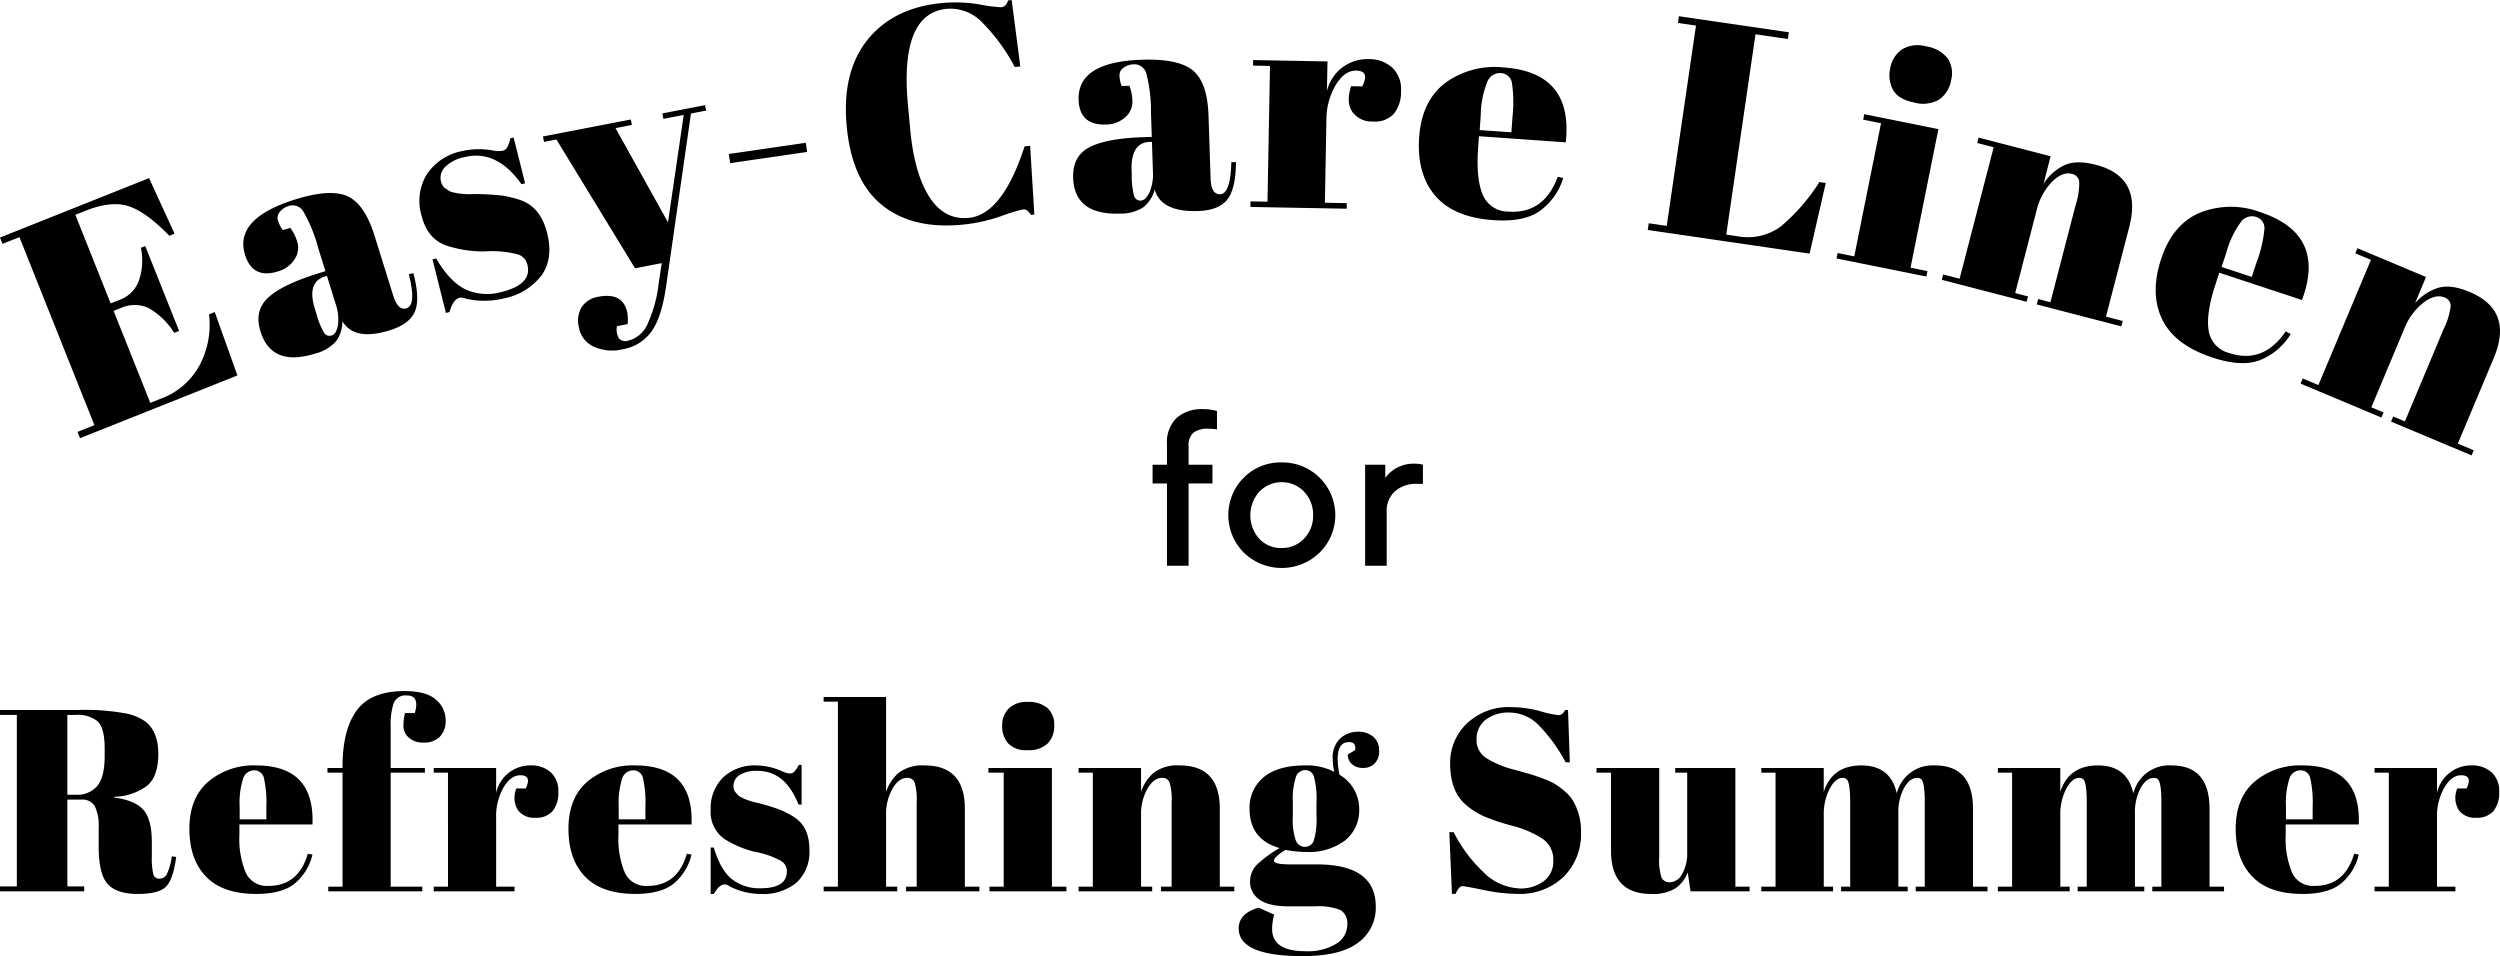
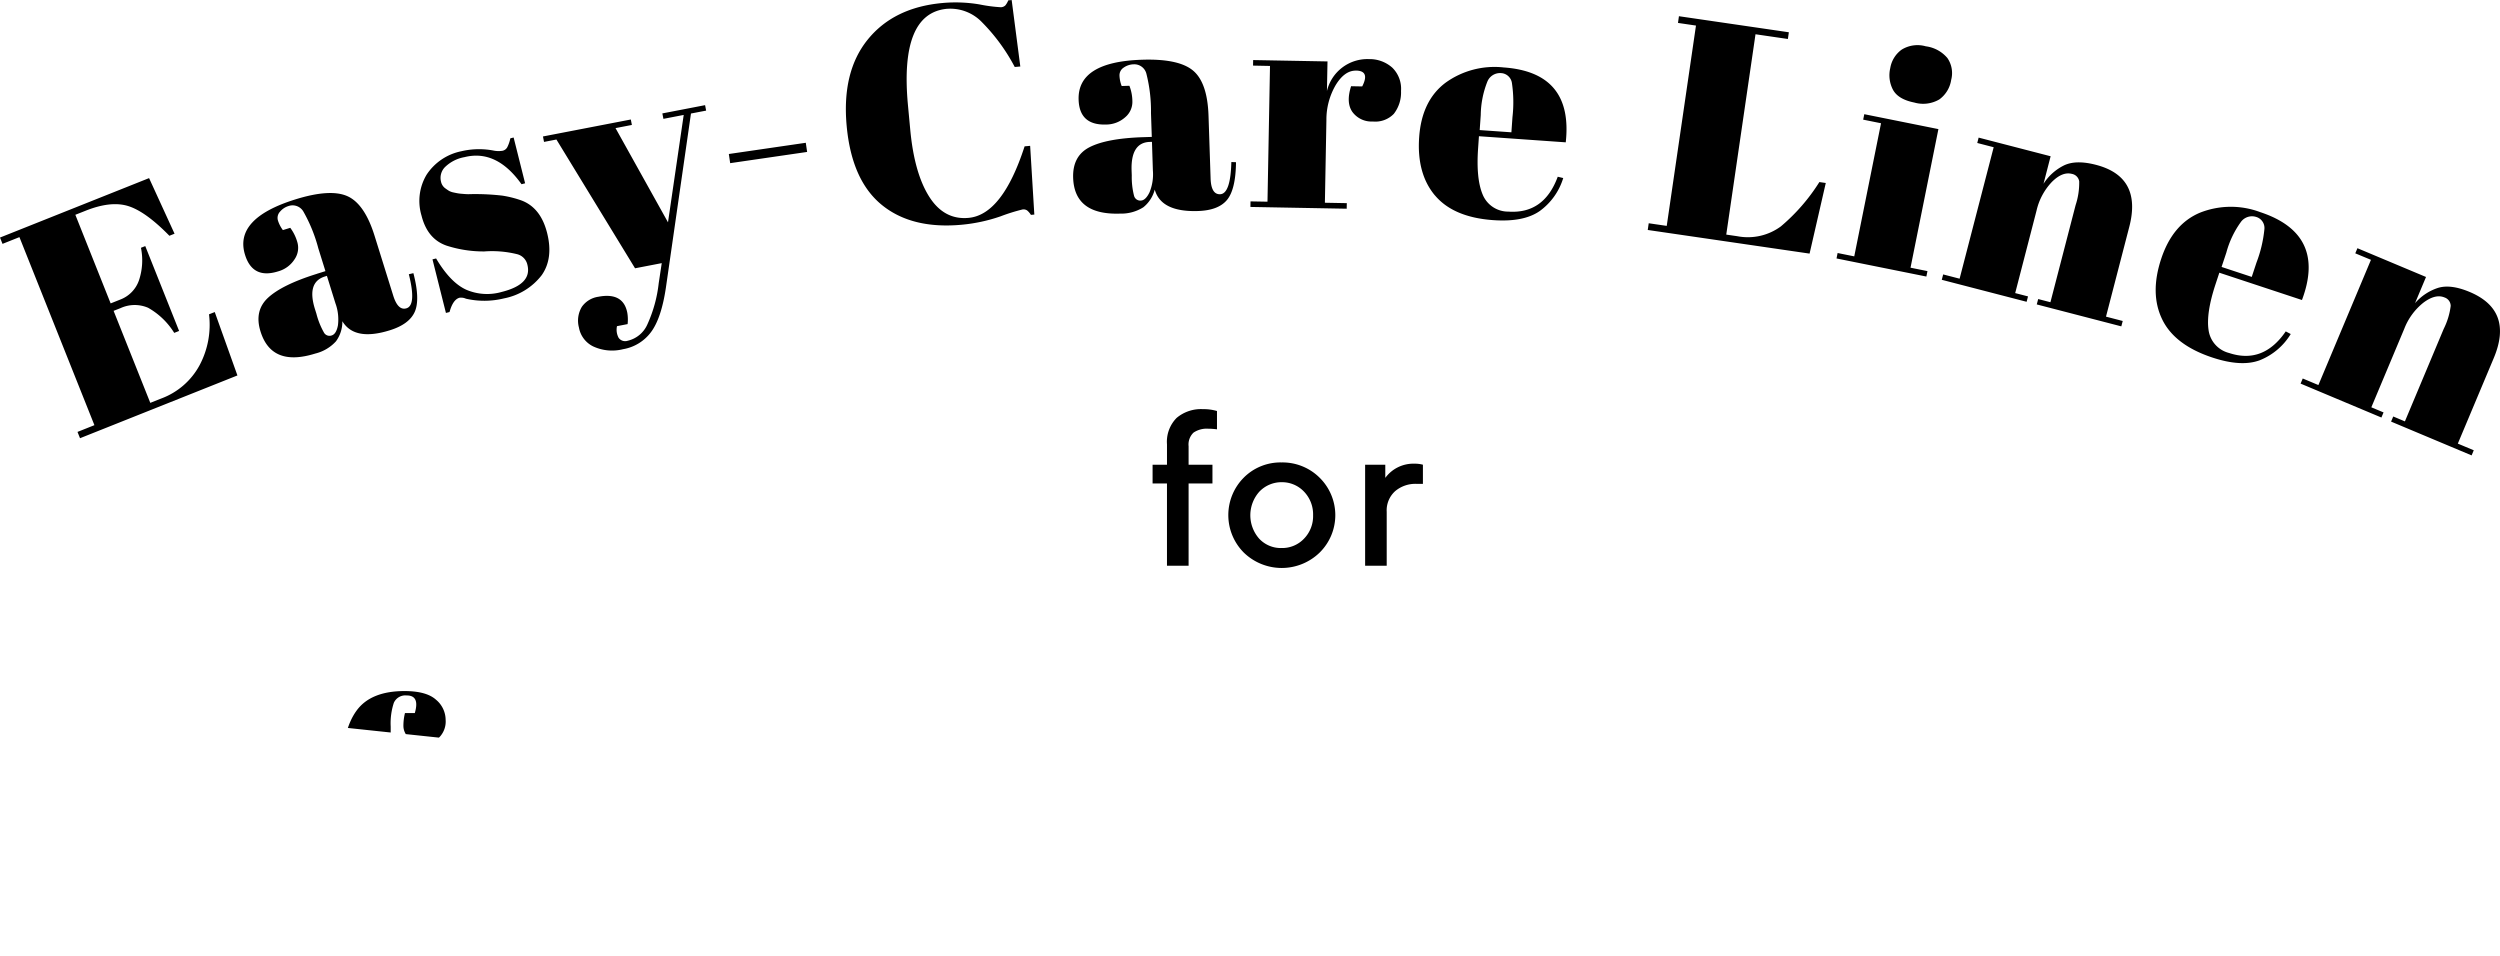
<svg xmlns="http://www.w3.org/2000/svg" width="440.143" height="168.333">
  <defs>
    <clipPath id="a">
-       <path fill="none" d="M0 0h440v46.665H0z" />
+       <path fill="none" d="M0 0h440v46.665z" />
    </clipPath>
    <clipPath id="b">
      <path fill="none" d="M0 0h440.143v100H0z" />
    </clipPath>
  </defs>
  <g transform="translate(0 121.668)" clip-path="url(#a)">
    <path d="M14.277 19.111h-2.418v15.281h2.965v.869H0v-.869h2.963V4.197H0V3.33h13.775a39.5 39.5 0 0 1 8.415.616 8.735 8.735 0 0 1 3.489 1.48q2.192 1.78 2.191 5.658t-1.916 5.542a10 10 0 0 1-5.838 1.985v.135q3.695.5 5.154 2.191t1.461 5.656v2.418a13.059 13.059 0 0 0 .251 3.193 1.034 1.034 0 0 0 1.071.822 1.474 1.474 0 0 0 1.3-.753 10 10 0 0 0 .888-3.171l.777.092q-.505 3.875-1.757 5.2t-5 1.324q-3.74 0-5.313-1.755t-1.575-6.591v-3.33a8.037 8.037 0 0 0-.661-3.742 2.544 2.544 0 0 0-2.44-1.187M11.859 4.197v14.05h1.459a4.6 4.6 0 0 0 3.856-1.6q1.252-1.6 1.255-5.2v-1.32q0-3.6-1.21-4.768a5.42 5.42 0 0 0-3.856-1.163Zm24.428 28.485q-2.942-3.032-2.942-8.439t3.306-8.28a12.363 12.363 0 0 1 8.416-2.874q10.357 0 9.945 10.4H42.149v1.78a15.573 15.573 0 0 0 1.139 6.75 4.063 4.063 0 0 0 3.967 2.283q5.294 0 6.935-5.658l.822.139a9.435 9.435 0 0 1-3.124 5.106q-2.259 1.828-6.776 1.826-5.883 0-8.825-3.034m5.907-10.1h4.7v-2.239a19.229 19.229 0 0 0-.433-5.04 1.707 1.707 0 0 0-1.732-1.347 2.03 2.03 0 0 0-1.92 1.434 13.918 13.918 0 0 0-.616 4.95ZM71.614.775a2.209 2.209 0 0 0-2.279 1.3 11.548 11.548 0 0 0-.551 4.173v7.3h6.021v.822h-6.021v20.07h5.564v.822H57.794v-.822h2.508V14.367h-2.647v-.822h2.648v-.182q0-6.569 2.506-9.964t8.4-3.4q3.875.001 5.559 1.529a4.641 4.641 0 0 1 1.689 3.534 3.976 3.976 0 0 1-1.049 3.01 3.859 3.859 0 0 1-2.783 1 3.727 3.727 0 0 1-2.669-.89 2.755 2.755 0 0 1-.933-2.051 9.307 9.307 0 0 1 .275-2.259h1.732q.911-3.1-1.414-3.1" />
-     <path d="M91.593 14.824c-1.122 0-2.113.73-2.965 2.191a10.156 10.156 0 0 0-1.279 5.2v12.224h3.242v.82H76.359v-.82h2.512V14.367h-2.512v-.822h10.99v4.379a6.144 6.144 0 0 1 6.113-4.835 5.029 5.029 0 0 1 3.493 1.21 4.365 4.365 0 0 1 1.343 3.42 5.119 5.119 0 0 1-1 3.4 3.8 3.8 0 0 1-3.079 1.184 3.507 3.507 0 0 1-3.058-1.367 4.218 4.218 0 0 1-.251-3.787h1.641q1.143-2.327-.957-2.326m11.429 17.859q-2.942-3.032-2.942-8.439t3.306-8.28a12.363 12.363 0 0 1 8.416-2.874q10.357 0 9.945 10.4h-12.864v1.78a15.573 15.573 0 0 0 1.139 6.75 4.063 4.063 0 0 0 3.967 2.283q5.294 0 6.935-5.658l.822.139a9.435 9.435 0 0 1-3.123 5.106q-2.259 1.828-6.776 1.826-5.883 0-8.825-3.034m5.907-10.1h4.7v-2.239a19.229 19.229 0 0 0-.433-5.04 1.707 1.707 0 0 0-1.732-1.347 2.03 2.03 0 0 0-1.92 1.434 13.918 13.918 0 0 0-.616 4.95Zm16.188 13.137v-8.166h.549q1.188 3.972 3.193 5.566a7.806 7.806 0 0 0 5.019 1.6q4.651 0 4.652-2.965a2.075 2.075 0 0 0-1.137-1.916 15.408 15.408 0 0 0-4.562-1.551 17.818 17.818 0 0 1-5.2-2.189 5.764 5.764 0 0 1-2.51-5.2 7.548 7.548 0 0 1 2.183-5.685 8.037 8.037 0 0 1 5.84-2.12 11.394 11.394 0 0 1 4.611 1.049 3.7 3.7 0 0 0 1.322.367 1.054 1.054 0 0 0 .775-.32 5.176 5.176 0 0 0 .777-1.187h.5v6.98h-.547q-2.326-5.93-7.206-5.932a5.5 5.5 0 0 0-3.193.753 2.252 2.252 0 0 0-1.051 1.895 1.639 1.639 0 0 0 .322 1.071 6.682 6.682 0 0 0 .5.569 2.247 2.247 0 0 0 .59.388c.277.139.5.245.687.32s.461.176.843.3a6.538 6.538 0 0 0 .845.23 35.189 35.189 0 0 1 4.471 1.345 15.167 15.167 0 0 1 2.6 1.39q2.507 1.735 2.51 5.589a7.318 7.318 0 0 1-2.281 5.838 9.214 9.214 0 0 1-6.25 1.985 12.112 12.112 0 0 1-5.476-1.324 1.751 1.751 0 0 0-.865-.365c-.672 0-1.322.564-1.961 1.689ZM145.01 1.047h10.992v16.7a7.593 7.593 0 0 1 2.236-3.375 6.933 6.933 0 0 1 4.562-1.277q7.068 0 7.07 7.617v13.727h2.556v.82h-12.909v-.82h1.869V19.613a10.54 10.54 0 0 0-.365-3.534 1.328 1.328 0 0 0-1.322-.8q-1.461 0-2.577 1.914a9.082 9.082 0 0 0-1.12 4.654v12.592h1.961v.82H145.01v-.82h2.508V1.869h-2.508Zm29.005 12.5h11.181v20.892h2.553v.822h-13.548v-.822h2.508v-20.07h-2.694Zm6.887-3.148a4.261 4.261 0 0 1-3.444-1.229 4.617 4.617 0 0 1-1.023-3.057 4.206 4.206 0 0 1 1.122-3.01 4.446 4.446 0 0 1 3.4-1.187 5.009 5.009 0 0 1 3.458 1.073 3.912 3.912 0 0 1 1.19 3.055 4.37 4.37 0 0 1-1.141 3.169 4.732 4.732 0 0 1-3.557 1.187m8.984 3.148h11v4.2a7.593 7.593 0 0 1 2.236-3.375 6.913 6.913 0 0 1 4.559-1.282q7.068 0 7.07 7.617v13.73h2.553v.822h-12.908v-.822h1.871V19.616a10.54 10.54 0 0 0-.365-3.534 1.331 1.331 0 0 0-1.324-.8q-1.458 0-2.577 1.914a9.082 9.082 0 0 0-1.115 4.655V34.44h1.961v.822h-12.961v-.822h2.51V14.37h-2.51Zm47.396-2.374 1.279-.775c.18-.94-.182-1.414-1.094-1.414q-1.966 0-1.963 3.01a13.808 13.808 0 0 0 .32 2.738 6.946 6.946 0 0 1 3.465 5.952 6.8 6.8 0 0 1-2.508 5.634 10.573 10.573 0 0 1-6.8 2.008 19.8 19.8 0 0 1-3.693-.365q-2.008 1.274-2.008 1.914t2.92.639h4.654q10.35 0 10.355 7.435a7.551 7.551 0 0 1-3.126 6.364q-3.125 2.349-9.739 2.349-11.265 0-11.267-4.881 0-2.646 3.512-3.648l2.738 1.229a9.308 9.308 0 0 0-.365 2.51q0 3.923 5.838 3.922a9.594 9.594 0 0 0 5.473-1.322 3.9 3.9 0 0 0 1.916-3.285 2.756 2.756 0 0 0-1.163-2.624 10.7 10.7 0 0 0-4.63-.661h-4.426q-3.692 0-5.291-1.232a3.705 3.705 0 0 1-1.6-3.034 4.223 4.223 0 0 1 1.139-3.01 20.914 20.914 0 0 1 4.062-2.989q-5.294-1.506-5.291-6.933a6.9 6.9 0 0 1 2.463-5.519q2.462-2.1 7.39-2.1a10.464 10.464 0 0 1 5.062 1.139 10.381 10.381 0 0 1-.273-2.236 4.548 4.548 0 0 1 1.369-3.693 4.649 4.649 0 0 1 3.057-1.141 4.011 4.011 0 0 1 2.714.888 3.073 3.073 0 0 1 1.026 2.442 2.975 2.975 0 0 1-.822 2.3 2.82 2.82 0 0 1-1.985.753 2.944 2.944 0 0 1-1.916-.614 2.276 2.276 0 0 1-.8-1.759m-9.67 8.531v2.463a10.937 10.937 0 0 0 .534 4.165 1.692 1.692 0 0 0 1.6 1.1 1.615 1.615 0 0 0 1.551-1.073 12.927 12.927 0 0 0 .479-4.4v-2.246a15.113 15.113 0 0 0-.455-4.675 1.578 1.578 0 0 0-1.53-1.116 1.741 1.741 0 0 0-1.62 1.163 12.7 12.7 0 0 0-.547 4.628m40.046 15.054a6.855 6.855 0 0 0 4.038-1.232 4.243 4.243 0 0 0 1.755-3.721A4.362 4.362 0 0 0 271.568 26a18.1 18.1 0 0 0-5.381-2.3 37.2 37.2 0 0 1-5.066-1.71 13.533 13.533 0 0 1-2.987-1.916q-2.829-2.372-2.828-7.344a9.551 9.551 0 0 1 2.9-6.978 10.633 10.633 0 0 1 7.913-2.92 19.427 19.427 0 0 1 5.042.706 18.458 18.458 0 0 0 3.259.706q.64 0 1.141-.91h.5l.32 9.213h-.73a28.329 28.329 0 0 0-4.585-6.362 7.26 7.26 0 0 0-5.2-2.4 6.591 6.591 0 0 0-4.356 1.3 4.294 4.294 0 0 0-1.551 3.467 3.709 3.709 0 0 0 1.849 3.33 16.725 16.725 0 0 0 4.538 1.892q2.691.731 3.534 1a48.4 48.4 0 0 1 2.1.753 10.949 10.949 0 0 1 2.051 1 14.4 14.4 0 0 1 1.689 1.324 6.3 6.3 0 0 1 1.39 1.755 10.442 10.442 0 0 1 1.232 5.2 10.525 10.525 0 0 1-3.079 7.915 11.137 11.137 0 0 1-8.1 2.987 30.114 30.114 0 0 1-5.954-.684q-3.354-.686-3.716-.682-.641 0-1.232 1.367h-.639l-.457-10.857h.775a25.068 25.068 0 0 0 5.132 6.933 9.5 9.5 0 0 0 6.591 2.967m40.371.509h-10.4l-.5-3.33a5.989 5.989 0 0 1-2.169 2.806 7.577 7.577 0 0 1-4.263.981q-7.068 0-7.07-7.619v-13.73h-2.554v-.822h11.037v15.648a10.615 10.615 0 0 0 .388 3.6 1.529 1.529 0 0 0 1.549.867 2.546 2.546 0 0 0 2.077-1.414 7.232 7.232 0 0 0 .912-3.922V14.369h-2.1v-.822h10.584v20.892h2.508Zm2.054-21.713h10.994v4.2q1.506-4.657 6.637-4.657t6.224 4.926a6.481 6.481 0 0 1 6.71-4.926q6.7 0 6.705 7.617v13.73h2.553v.822h-12.634v-.822h1.59V19.616q0-3.466-.592-4.06a.988.988 0 0 0-.729-.272q-1.326 0-2.326 1.779a9.072 9.072 0 0 0-1 4.514V34.44h1.641v.822H324.14v-.822h1.6V19.616q0-3.466-.592-4.06a1 1 0 0 0-.732-.272c-.854 0-1.618.644-2.3 1.937a9.763 9.763 0 0 0-1.028 4.63V34.44h1.641v.822h-12.641v-.822h2.51V14.37h-2.51Zm41.649 0h10.992v4.2q1.506-4.657 6.639-4.657t6.224 4.926a6.478 6.478 0 0 1 6.707-4.926q6.7 0 6.705 7.617v13.73h2.555v.822h-12.635v-.822h1.6V19.616q0-3.466-.592-4.06a.993.993 0 0 0-.732-.272q-1.323 0-2.326 1.779a9.1 9.1 0 0 0-1 4.514V34.44h1.644v.822h-11.731v-.822h1.6V19.616q0-3.466-.592-4.06a.993.993 0 0 0-.732-.272q-1.278 0-2.3 1.937a9.762 9.762 0 0 0-1.028 4.63V34.44h1.644v.822h-12.642v-.822h2.508V14.37h-2.508Zm44.816 19.134q-2.942-3.032-2.942-8.439t3.306-8.28a12.364 12.364 0 0 1 8.416-2.874q10.357 0 9.945 10.4h-12.863v1.78a15.574 15.574 0 0 0 1.139 6.75 4.063 4.063 0 0 0 3.967 2.283q5.294 0 6.935-5.658l.822.139a9.435 9.435 0 0 1-3.124 5.107q-2.259 1.828-6.776 1.826-5.883 0-8.825-3.034m5.907-10.1h4.7v-2.24a19.229 19.229 0 0 0-.433-5.04 1.707 1.707 0 0 0-1.732-1.347 2.03 2.03 0 0 0-1.92 1.434 13.919 13.919 0 0 0-.616 4.95Zm30.834-7.758q-1.686 0-2.965 2.191a10.135 10.135 0 0 0-1.279 5.2v12.224h3.24v.82h-14.232v-.82h2.508V14.367h-2.508v-.822h10.992v4.379a6.143 6.143 0 0 1 6.113-4.835 5.024 5.024 0 0 1 3.491 1.21 4.359 4.359 0 0 1 1.345 3.42 5.119 5.119 0 0 1-1 3.4 3.8 3.8 0 0 1-3.077 1.184 3.5 3.5 0 0 1-3.057-1.367 4.218 4.218 0 0 1-.251-3.787h1.641q1.143-2.327-.957-2.326" />
  </g>
  <g clip-path="url(#b)">
    <path d="M212.736 75.477a4.157 4.157 0 0 0-2.609.69 2.886 2.886 0 0 0-.866 2.39v3.259h4.2v3.3h-4.2V99.6h-3.807V85.114h-2.533v-3.3h2.535v-3.585a5.967 5.967 0 0 1 1.7-4.654 6.658 6.658 0 0 1 4.639-1.541 8.363 8.363 0 0 1 2.464.327v3.225a12.673 12.673 0 0 0-1.523-.11m12.899 5.94a9.262 9.262 0 0 1 6.686 2.681 9.25 9.25 0 0 1 0 13.2 9.579 9.579 0 0 1-13.348-.018 9.351 9.351 0 0 1 0-13.185 9.109 9.109 0 0 1 6.662-2.678m.038 3.478a5.382 5.382 0 0 0-3.969 1.682 6.231 6.231 0 0 0-.018 8.26 5.2 5.2 0 0 0 3.949 1.648 5.27 5.27 0 0 0 3.949-1.648 5.678 5.678 0 0 0 1.595-4.112 5.773 5.773 0 0 0-1.577-4.148 5.337 5.337 0 0 0-3.928-1.682m23.393-3.26a5.426 5.426 0 0 1 1.447.181v3.371h-1.158a5.5 5.5 0 0 0-3.731 1.286 4.556 4.556 0 0 0-1.485 3.639V99.6h-3.8V81.815h3.55v2.321a6.125 6.125 0 0 1 5.18-2.5M0 41.824l26.247-10.466 4.483 9.788-.907.363q-4.152-4.247-7.223-5.221t-7.567.828l-1.769.7 6.216 15.6 1.717-.685a5.558 5.558 0 0 0 3.271-3.381 11.09 11.09 0 0 0 .348-5.725l.759-.3 5.957 14.941-.859.34a12.785 12.785 0 0 0-4.6-4.421 5.978 5.978 0 0 0-4.856.064L20 54.727l6.461 16.2 1.919-.764a12.663 12.663 0 0 0 6.791-5.924 15.15 15.15 0 0 0 1.628-8.9l1.01-.4L41.8 66.1 14.087 77.151l-.442-1.109 2.977-1.188L3.42 41.747.442 42.935Zm55.794 6.379 1.5-.468-1.245-3.992a27.052 27.052 0 0 0-2.607-6.446 2.2 2.2 0 0 0-2.625-1.03 3.166 3.166 0 0 0-1.533 1.016 1.6 1.6 0 0 0-.335 1.585 5.57 5.57 0 0 0 .854 1.641l1.3-.4a7.782 7.782 0 0 1 1.234 2.489 3.549 3.549 0 0 1-.475 3.049 5.022 5.022 0 0 1-2.918 2.136q-4.466 1.392-5.8-2.914-1.993-6.379 8.848-9.76 6.172-1.924 9.19-.562t4.764 6.967l3.284 10.53q.84 2.7 2.344 2.229 1.767-.552.406-5.991l.8-.192q1.211 4.627.24 6.811t-4.391 3.248q-6.222 1.944-8.355-1.6a5.842 5.842 0 0 1-1.119 3.535 7.239 7.239 0 0 1-3.65 2.162q-7.679 2.4-9.635-3.88-1.15-3.684 1.352-5.973t8.574-4.184m1.276 10.408a1.123 1.123 0 0 0 1.332.437c.534-.166.9-.762 1.094-1.789a8.291 8.291 0 0 0-.445-3.877l-1.5-4.825-.364.12q-3.216 1-1.743 5.722l.261.831a13.506 13.506 0 0 0 1.365 3.381m21.437-3.522-2.367-9.433.636-.158q2.515 4.24 5.3 5.5a9.282 9.282 0 0 0 6.259.391q5.379-1.346 4.516-4.772a2.462 2.462 0 0 0-1.867-1.885 18.34 18.34 0 0 0-5.72-.47 21.24 21.24 0 0 1-6.645-1.022q-3.377-1.169-4.409-5.283a9 9 0 0 1 .887-7.194 9.578 9.578 0 0 1 6.131-4.143 13.578 13.578 0 0 1 5.63-.123 4.432 4.432 0 0 0 1.631.038 1.261 1.261 0 0 0 .805-.593 6.251 6.251 0 0 0 .552-1.595l.58-.143 2.022 8.063-.634.158q-4.4-6.176-10.044-4.764a6.554 6.554 0 0 0-3.471 1.792 2.7 2.7 0 0 0-.664 2.494 1.954 1.954 0 0 0 .682 1.145c.319.238.567.406.744.511a2.87 2.87 0 0 0 .8.279c.358.079.649.135.884.171s.585.064 1.058.1a7.937 7.937 0 0 0 1.043.018 41.93 41.93 0 0 1 5.556.261 18.214 18.214 0 0 1 3.4.854q3.4 1.277 4.521 5.73t-.943 7.409a10.981 10.981 0 0 1-6.645 4.1 14.477 14.477 0 0 1-6.711.056 2.084 2.084 0 0 0-1.107-.171c-.772.194-1.367 1.035-1.774 2.52Zm17.269-30.109-.184-.961 15.467-2.987.187.961-2.88.555 9.239 16.589 2.765-18.908-3.573.69-.187-.958 7.524-1.454.184.961-2.67.513-4.417 30.68q-.8 5.355-2.6 7.777a7.727 7.727 0 0 1-4.943 3.035 7.9 7.9 0 0 1-5.239-.483 4.59 4.59 0 0 1-2.524-3.329 4.728 4.728 0 0 1 .509-3.644 4.282 4.282 0 0 1 2.873-1.771q4.424-.855 5.134 2.827a7.029 7.029 0 0 1 .051 1.981l-1.868.363a2.991 2.991 0 0 0 .286 2.047 1.408 1.408 0 0 0 1.6.521 5.018 5.018 0 0 0 3.478-2.913 23.751 23.751 0 0 0 1.981-7.217l.534-3.535-4.7.907-13.842-22.671Zm32.539 2.127 13.548-1.975.235 1.613-13.548 1.975zm38.42-25.565q-8.386.778-6.886 16.953l.4 4.276q.709 7.682 3.333 11.833t6.949 3.747q5.954-.552 9.857-12.592l.976-.089.736 12.1-.6.054a3.193 3.193 0 0 0-.67-.782 1.136 1.136 0 0 0-.808-.169 32.25 32.25 0 0 0-3.844 1.2 28.939 28.939 0 0 1-6.847 1.485q-8.817.817-14.1-3.5t-6.168-13.863q-.886-9.543 3.686-15.209T165.876.536a25.287 25.287 0 0 1 6.548.238 26.5 26.5 0 0 0 3.782.5 1.189 1.189 0 0 0 .79-.319 3.286 3.286 0 0 0 .516-.892l.6-.056 1.521 11.7-.982.085a32.944 32.944 0 0 0-5.777-7.891 7.719 7.719 0 0 0-6.136-2.349m34.471 22.601 1.572-.051-.141-4.181a26.787 26.787 0 0 0-.8-6.906 2.195 2.195 0 0 0-2.252-1.692 3.165 3.165 0 0 0-1.753.578 1.6 1.6 0 0 0-.739 1.436 5.5 5.5 0 0 0 .386 1.807l1.357-.043a7.724 7.724 0 0 1 .524 2.727 3.525 3.525 0 0 1-1.263 2.814 5.054 5.054 0 0 1-3.379 1.283q-4.673.153-4.823-4.352-.226-6.678 11.125-7.056 6.463-.219 9.011 1.9t2.735 7.984l.365 11.023c.064 1.881.618 2.806 1.671 2.773 1.227-.041 1.891-1.932 1.981-5.669l.82.028q-.054 4.784-1.574 6.63t-5.1 1.965q-6.513.215-7.631-3.77a5.889 5.889 0 0 1-2.011 3.113 7.283 7.283 0 0 1-4.1 1.114q-8.031.265-8.255-6.3-.127-3.857 2.9-5.4t9.374-1.755m-1.531 10.381a1.123 1.123 0 0 0 1.168.777q.84-.027 1.528-1.436a8.3 8.3 0 0 0 .6-3.854l-.164-5.05-.386.013q-3.362.111-3.2 5.053l.031.871a13.365 13.365 0 0 0 .419 3.627m39.066-22.101q-2.009-.038-3.581 2.543a12.057 12.057 0 0 0-1.635 6.157l-.268 14.56 3.857.072-.018.979-16.948-.311.015-.979 2.988.054.442-23.9-2.984-.059.018-.976 13.09.24-.1 5.216a7.32 7.32 0 0 1 7.386-5.623 6 6 0 0 1 4.13 1.513 5.207 5.207 0 0 1 1.528 4.1 6.11 6.11 0 0 1-1.27 4.025 4.528 4.528 0 0 1-3.693 1.347 4.17 4.17 0 0 1-3.609-1.7q-1.139-1.648-.217-4.513l1.955.038q1.411-2.749-1.086-2.793m13.9 21.992q-3.239-3.852-2.784-10.274t4.621-9.561a14.725 14.725 0 0 1 10.238-2.709q12.3.863 10.946 13.187l-15.283-1.076-.146 2.114q-.376 5.313.787 8.117a4.84 4.84 0 0 0 4.526 3.041q6.283.445 8.707-6.139l.966.23a11.212 11.212 0 0 1-4.138 5.809q-2.837 1.982-8.2 1.6-6.989-.495-10.236-4.342M260.51 22.9l5.582.394.187-2.658a23.1 23.1 0 0 0-.095-6.024 2.039 2.039 0 0 0-1.947-1.743 2.41 2.41 0 0 0-2.395 1.549 16.446 16.446 0 0 0-1.145 5.827Zm35.078-20.046 19.352 2.827-.171 1.183-5.7-.833-5.15 35.271 1.932.281a9.78 9.78 0 0 0 7.69-1.73 33.527 33.527 0 0 0 6.773-7.8l1.127.164-2.853 12.433-28.491-4.161.171-1.183 3.172.463 5.148-35.267-3.167-.465Zm32.633 17.251 13.049 2.625-4.91 24.4 2.982.6-.192.958-15.82-3.184.194-.958 2.929.59 4.715-23.436-3.143-.634Zm8.784-2.057q-2.825-.567-3.734-2.246a5.481 5.481 0 0 1-.478-3.811 5.013 5.013 0 0 1 2.011-3.253 5.3 5.3 0 0 1 4.248-.585 5.974 5.974 0 0 1 3.8 2.065 4.664 4.664 0 0 1 .667 3.846 5.211 5.211 0 0 1-2.078 3.435 5.638 5.638 0 0 1-4.432.549m11.345 6.179 12.674 3.284-1.252 4.843a9.015 9.015 0 0 1 3.588-3.225q2.112-1.027 5.64-.11 8.146 2.112 5.876 10.9l-4.105 15.828 2.947.764-.25.948-14.885-3.862.251-.948 2.154.56 4.434-17.093a12.576 12.576 0 0 0 .634-4.184 1.589 1.589 0 0 0-1.288-1.319q-1.687-.433-3.545 1.441a10.849 10.849 0 0 0-2.681 5.03L354.789 51.6l2.259.585-.248.948-14.936-3.872.245-.946 2.893.749 6-23.142-2.891-.749Zm32.312 31.988q-2.193-4.527-.174-10.642t6.837-8.13a14.727 14.727 0 0 1 10.588-.1q11.715 3.868 7.36 15.477l-14.547-4.807-.664 2.014q-1.675 5.06-1.234 8.061a4.84 4.84 0 0 0 3.634 4.064q5.988 1.974 9.957-3.808l.877.463a11.263 11.263 0 0 1-5.441 4.613q-3.235 1.219-8.344-.47-6.655-2.2-8.848-6.729m10.457-9.225 5.313 1.756.836-2.53a22.709 22.709 0 0 0 1.39-5.86 2.03 2.03 0 0 0-1.454-2.17 2.418 2.418 0 0 0-2.7.907 16.564 16.564 0 0 0-2.545 5.37Zm23.919-3.297 12.076 5.065-1.935 4.611a9.068 9.068 0 0 1 4.01-2.678q2.239-.709 5.6.7 7.759 3.259 4.259 11.624l-6.335 15.078 2.806 1.176-.378.9-14.179-5.95.381-.9 2.052.864 6.831-16.282a12.5 12.5 0 0 0 1.232-4.051 1.587 1.587 0 0 0-1.086-1.485q-1.6-.675-3.713.912a10.856 10.856 0 0 0-3.374 4.6l-5.8 13.826 2.152.9-.378.9-14.228-5.973.378-.9 2.758 1.155 9.252-22.046-2.759-1.146Z" />
  </g>
</svg>